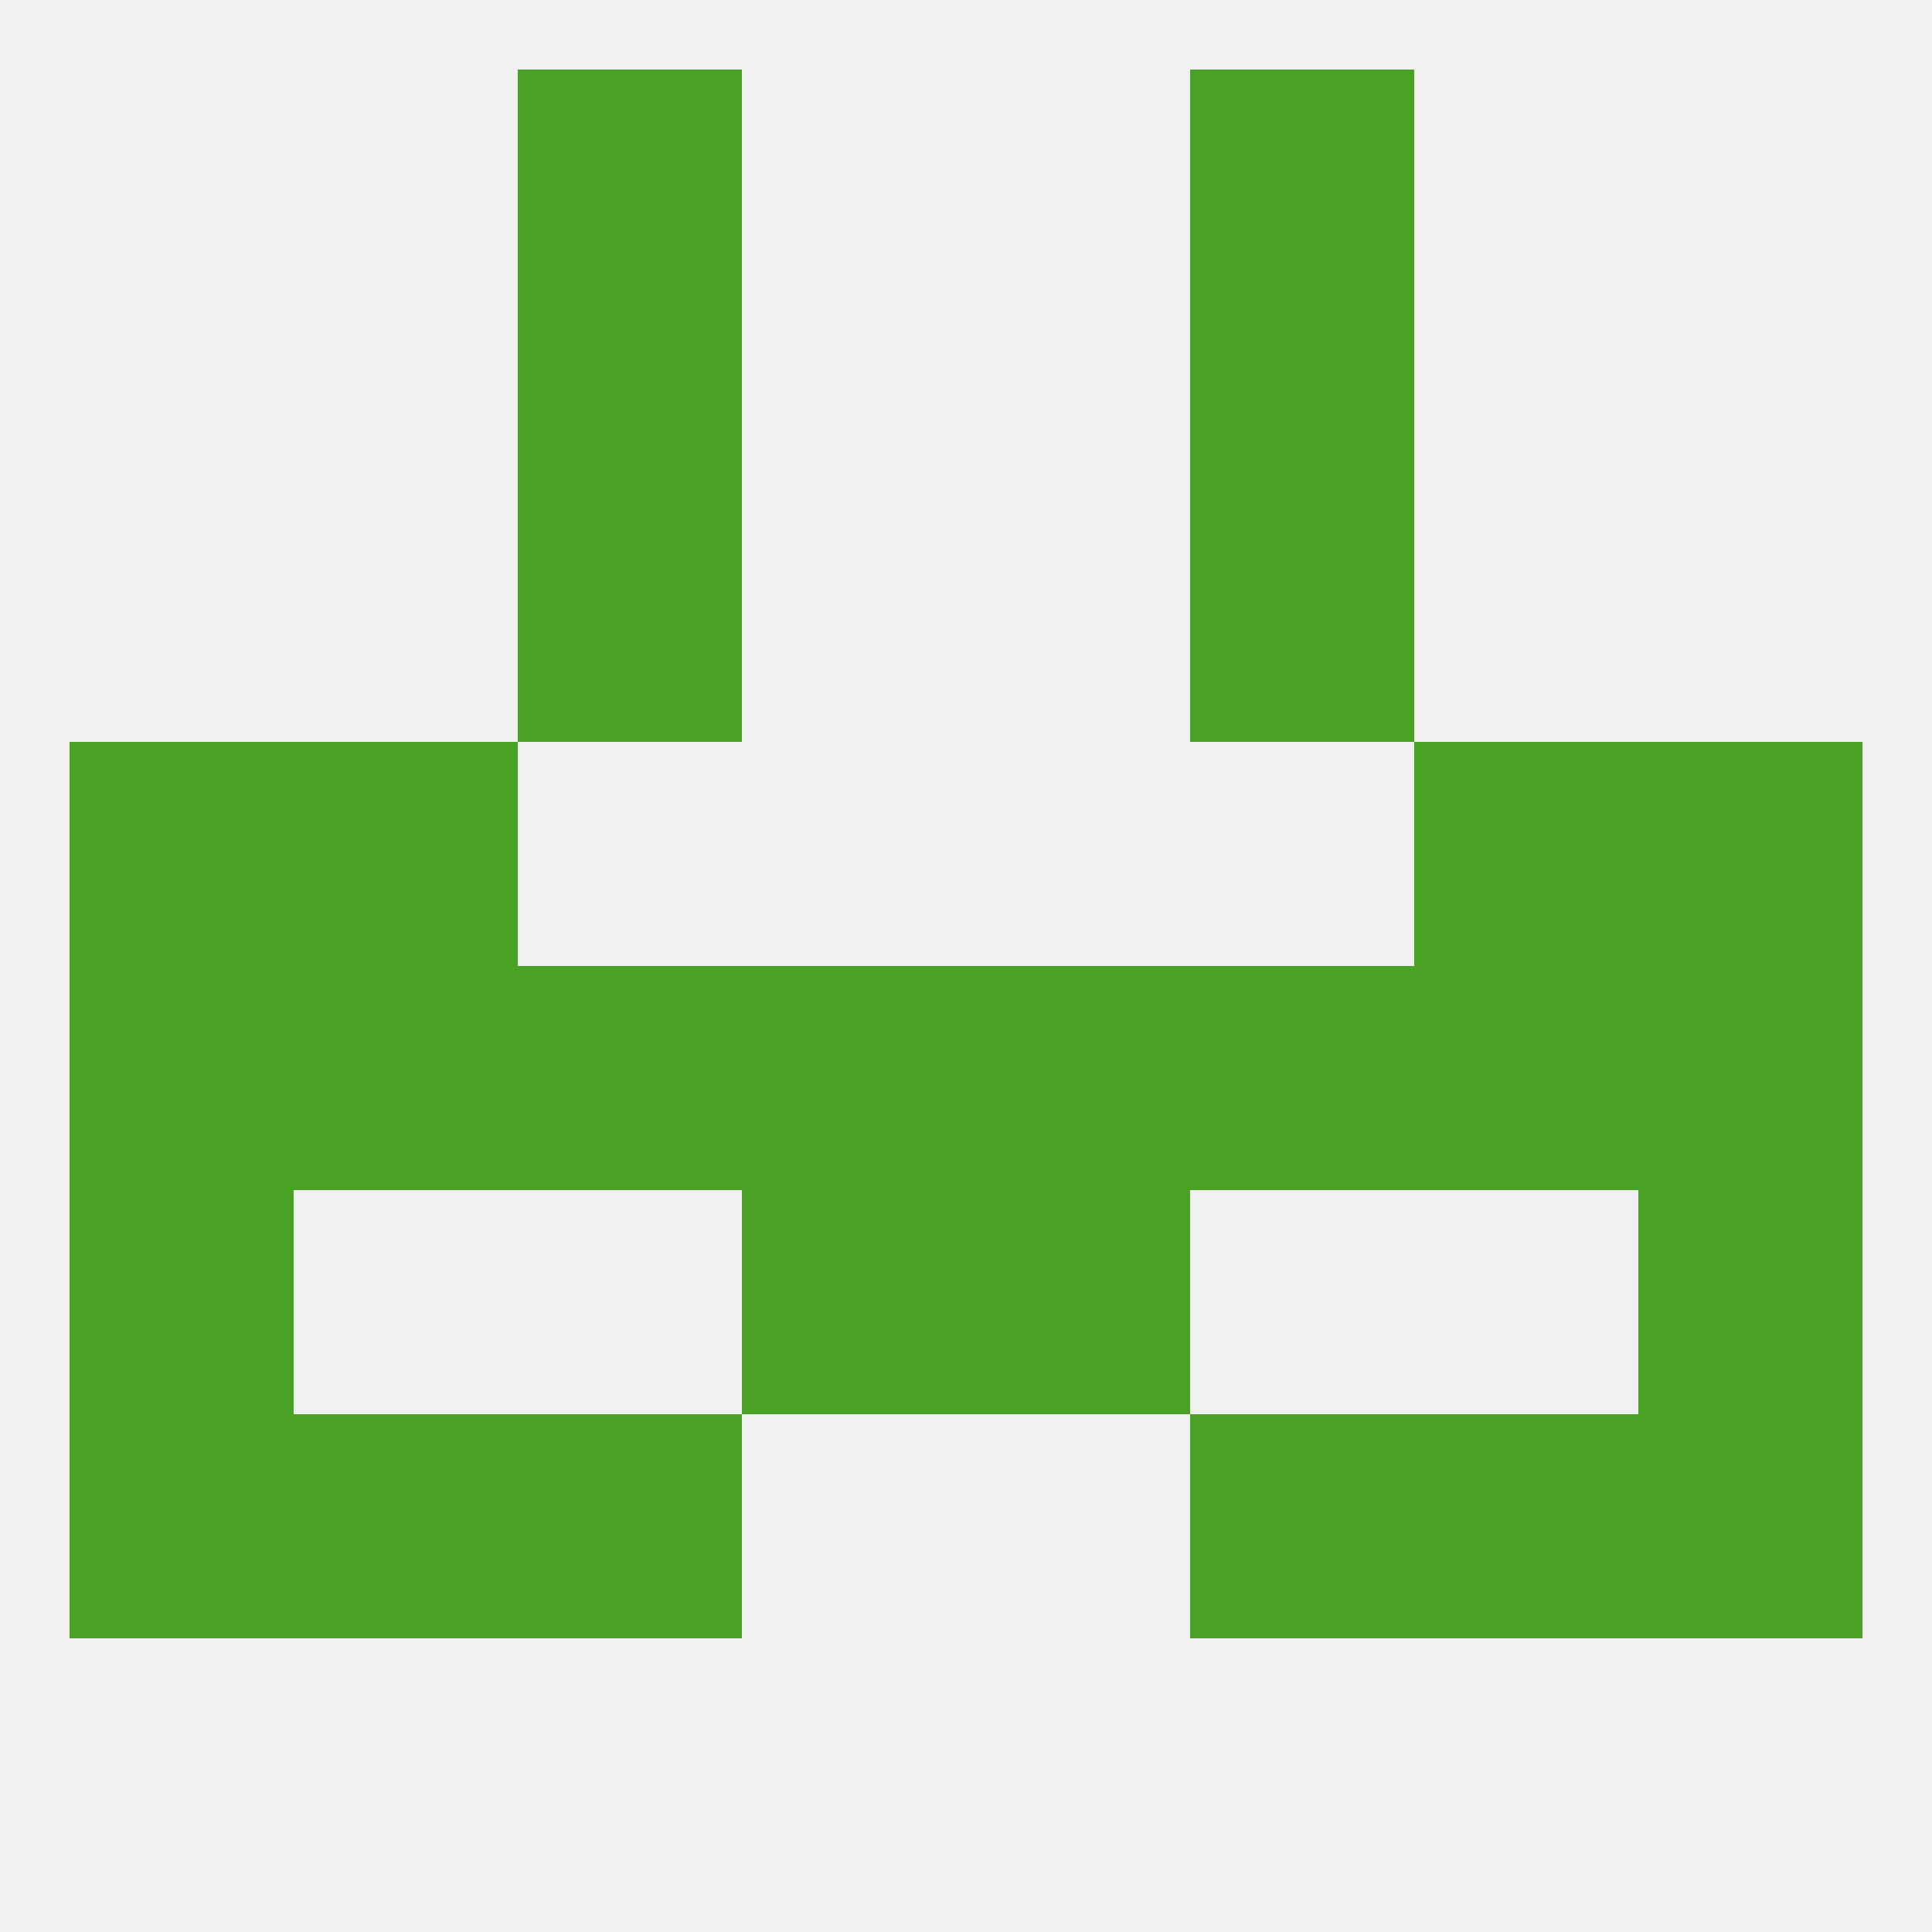
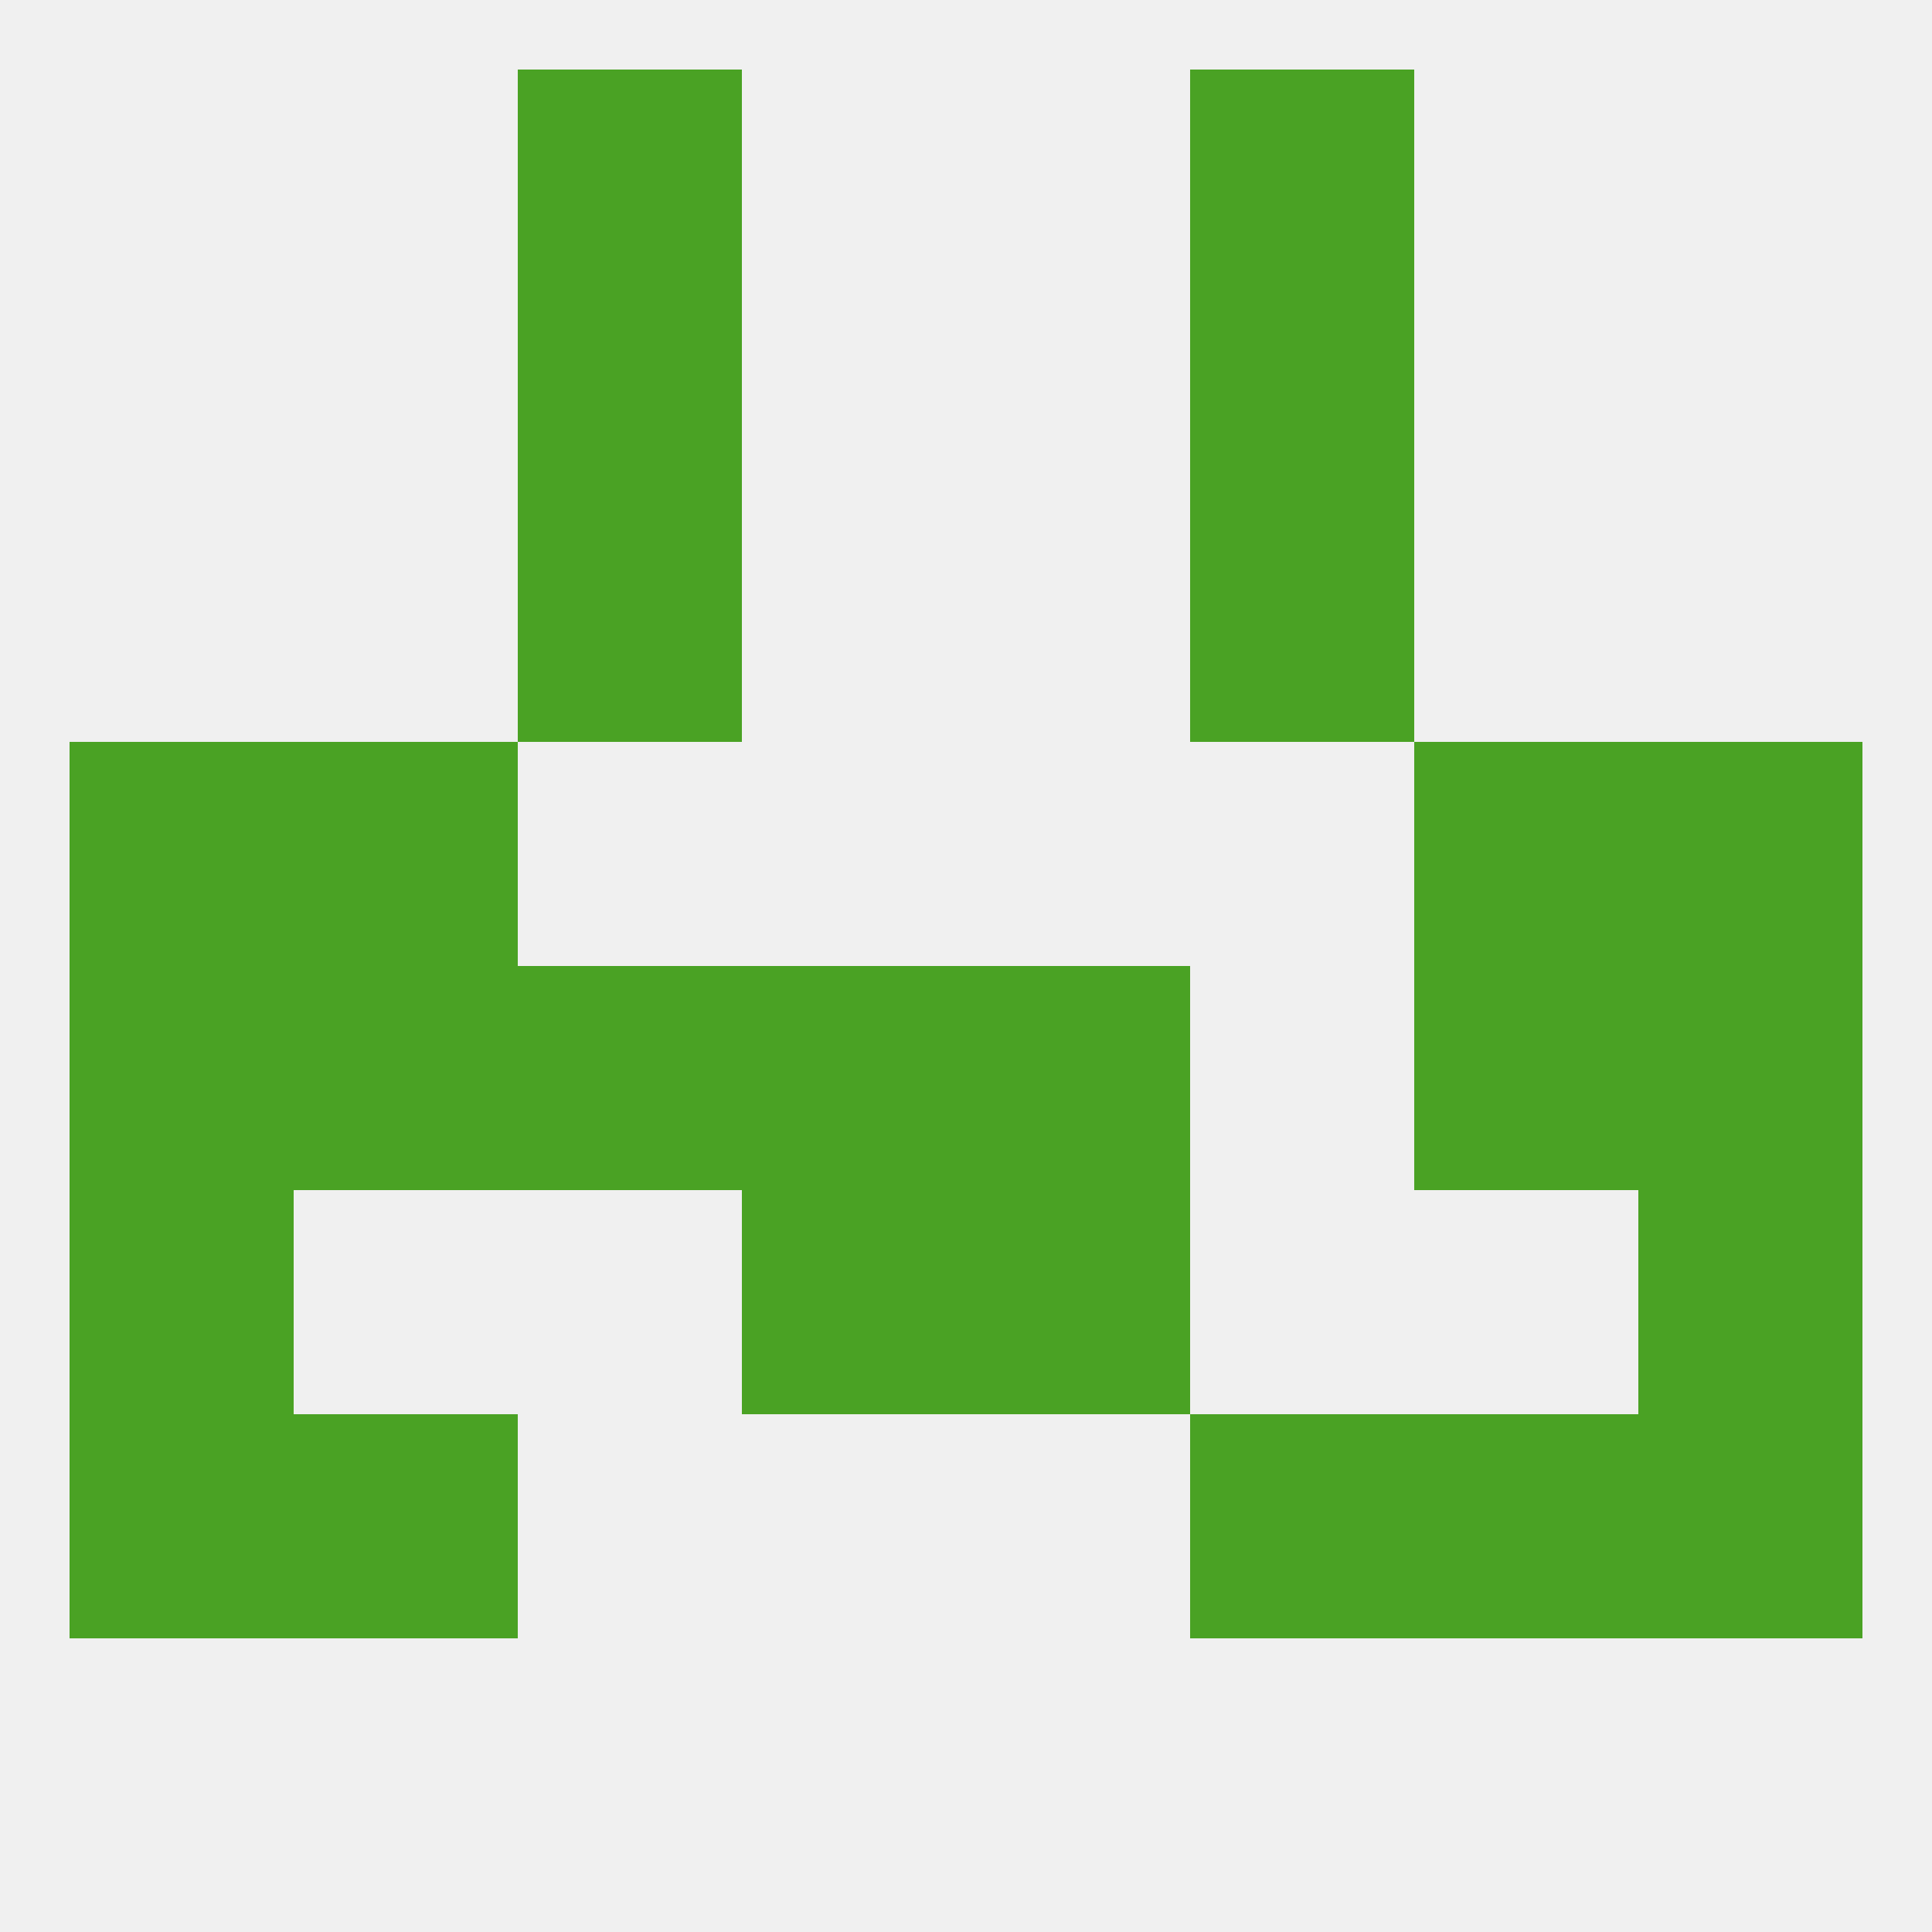
<svg xmlns="http://www.w3.org/2000/svg" version="1.1" baseprofile="full" width="250" height="250" viewBox="0 0 250 250">
  <rect width="100%" height="100%" fill="rgba(240,240,240,255)" />
  <rect x="67" y="67" width="29" height="29" fill="rgba(74,162,36,255)" />
  <rect x="154" y="67" width="29" height="29" fill="rgba(74,162,36,255)" />
  <rect x="67" y="9" width="29" height="29" fill="rgba(74,162,36,255)" />
  <rect x="154" y="9" width="29" height="29" fill="rgba(74,162,36,255)" />
  <rect x="67" y="38" width="29" height="29" fill="rgba(74,162,36,255)" />
  <rect x="154" y="38" width="29" height="29" fill="rgba(74,162,36,255)" />
  <rect x="9" y="125" width="29" height="29" fill="rgba(74,162,36,255)" />
  <rect x="212" y="125" width="29" height="29" fill="rgba(74,162,36,255)" />
  <rect x="38" y="125" width="29" height="29" fill="rgba(74,162,36,255)" />
  <rect x="183" y="125" width="29" height="29" fill="rgba(74,162,36,255)" />
  <rect x="67" y="125" width="29" height="29" fill="rgba(74,162,36,255)" />
-   <rect x="154" y="125" width="29" height="29" fill="rgba(74,162,36,255)" />
  <rect x="96" y="125" width="29" height="29" fill="rgba(74,162,36,255)" />
  <rect x="125" y="125" width="29" height="29" fill="rgba(74,162,36,255)" />
  <rect x="38" y="96" width="29" height="29" fill="rgba(74,162,36,255)" />
  <rect x="183" y="96" width="29" height="29" fill="rgba(74,162,36,255)" />
  <rect x="9" y="96" width="29" height="29" fill="rgba(74,162,36,255)" />
  <rect x="212" y="96" width="29" height="29" fill="rgba(74,162,36,255)" />
  <rect x="96" y="154" width="29" height="29" fill="rgba(74,162,36,255)" />
  <rect x="125" y="154" width="29" height="29" fill="rgba(74,162,36,255)" />
  <rect x="9" y="154" width="29" height="29" fill="rgba(74,162,36,255)" />
  <rect x="212" y="154" width="29" height="29" fill="rgba(74,162,36,255)" />
  <rect x="9" y="183" width="29" height="29" fill="rgba(74,162,36,255)" />
  <rect x="212" y="183" width="29" height="29" fill="rgba(74,162,36,255)" />
-   <rect x="67" y="183" width="29" height="29" fill="rgba(74,162,36,255)" />
  <rect x="154" y="183" width="29" height="29" fill="rgba(74,162,36,255)" />
  <rect x="38" y="183" width="29" height="29" fill="rgba(74,162,36,255)" />
  <rect x="183" y="183" width="29" height="29" fill="rgba(74,162,36,255)" />
</svg>